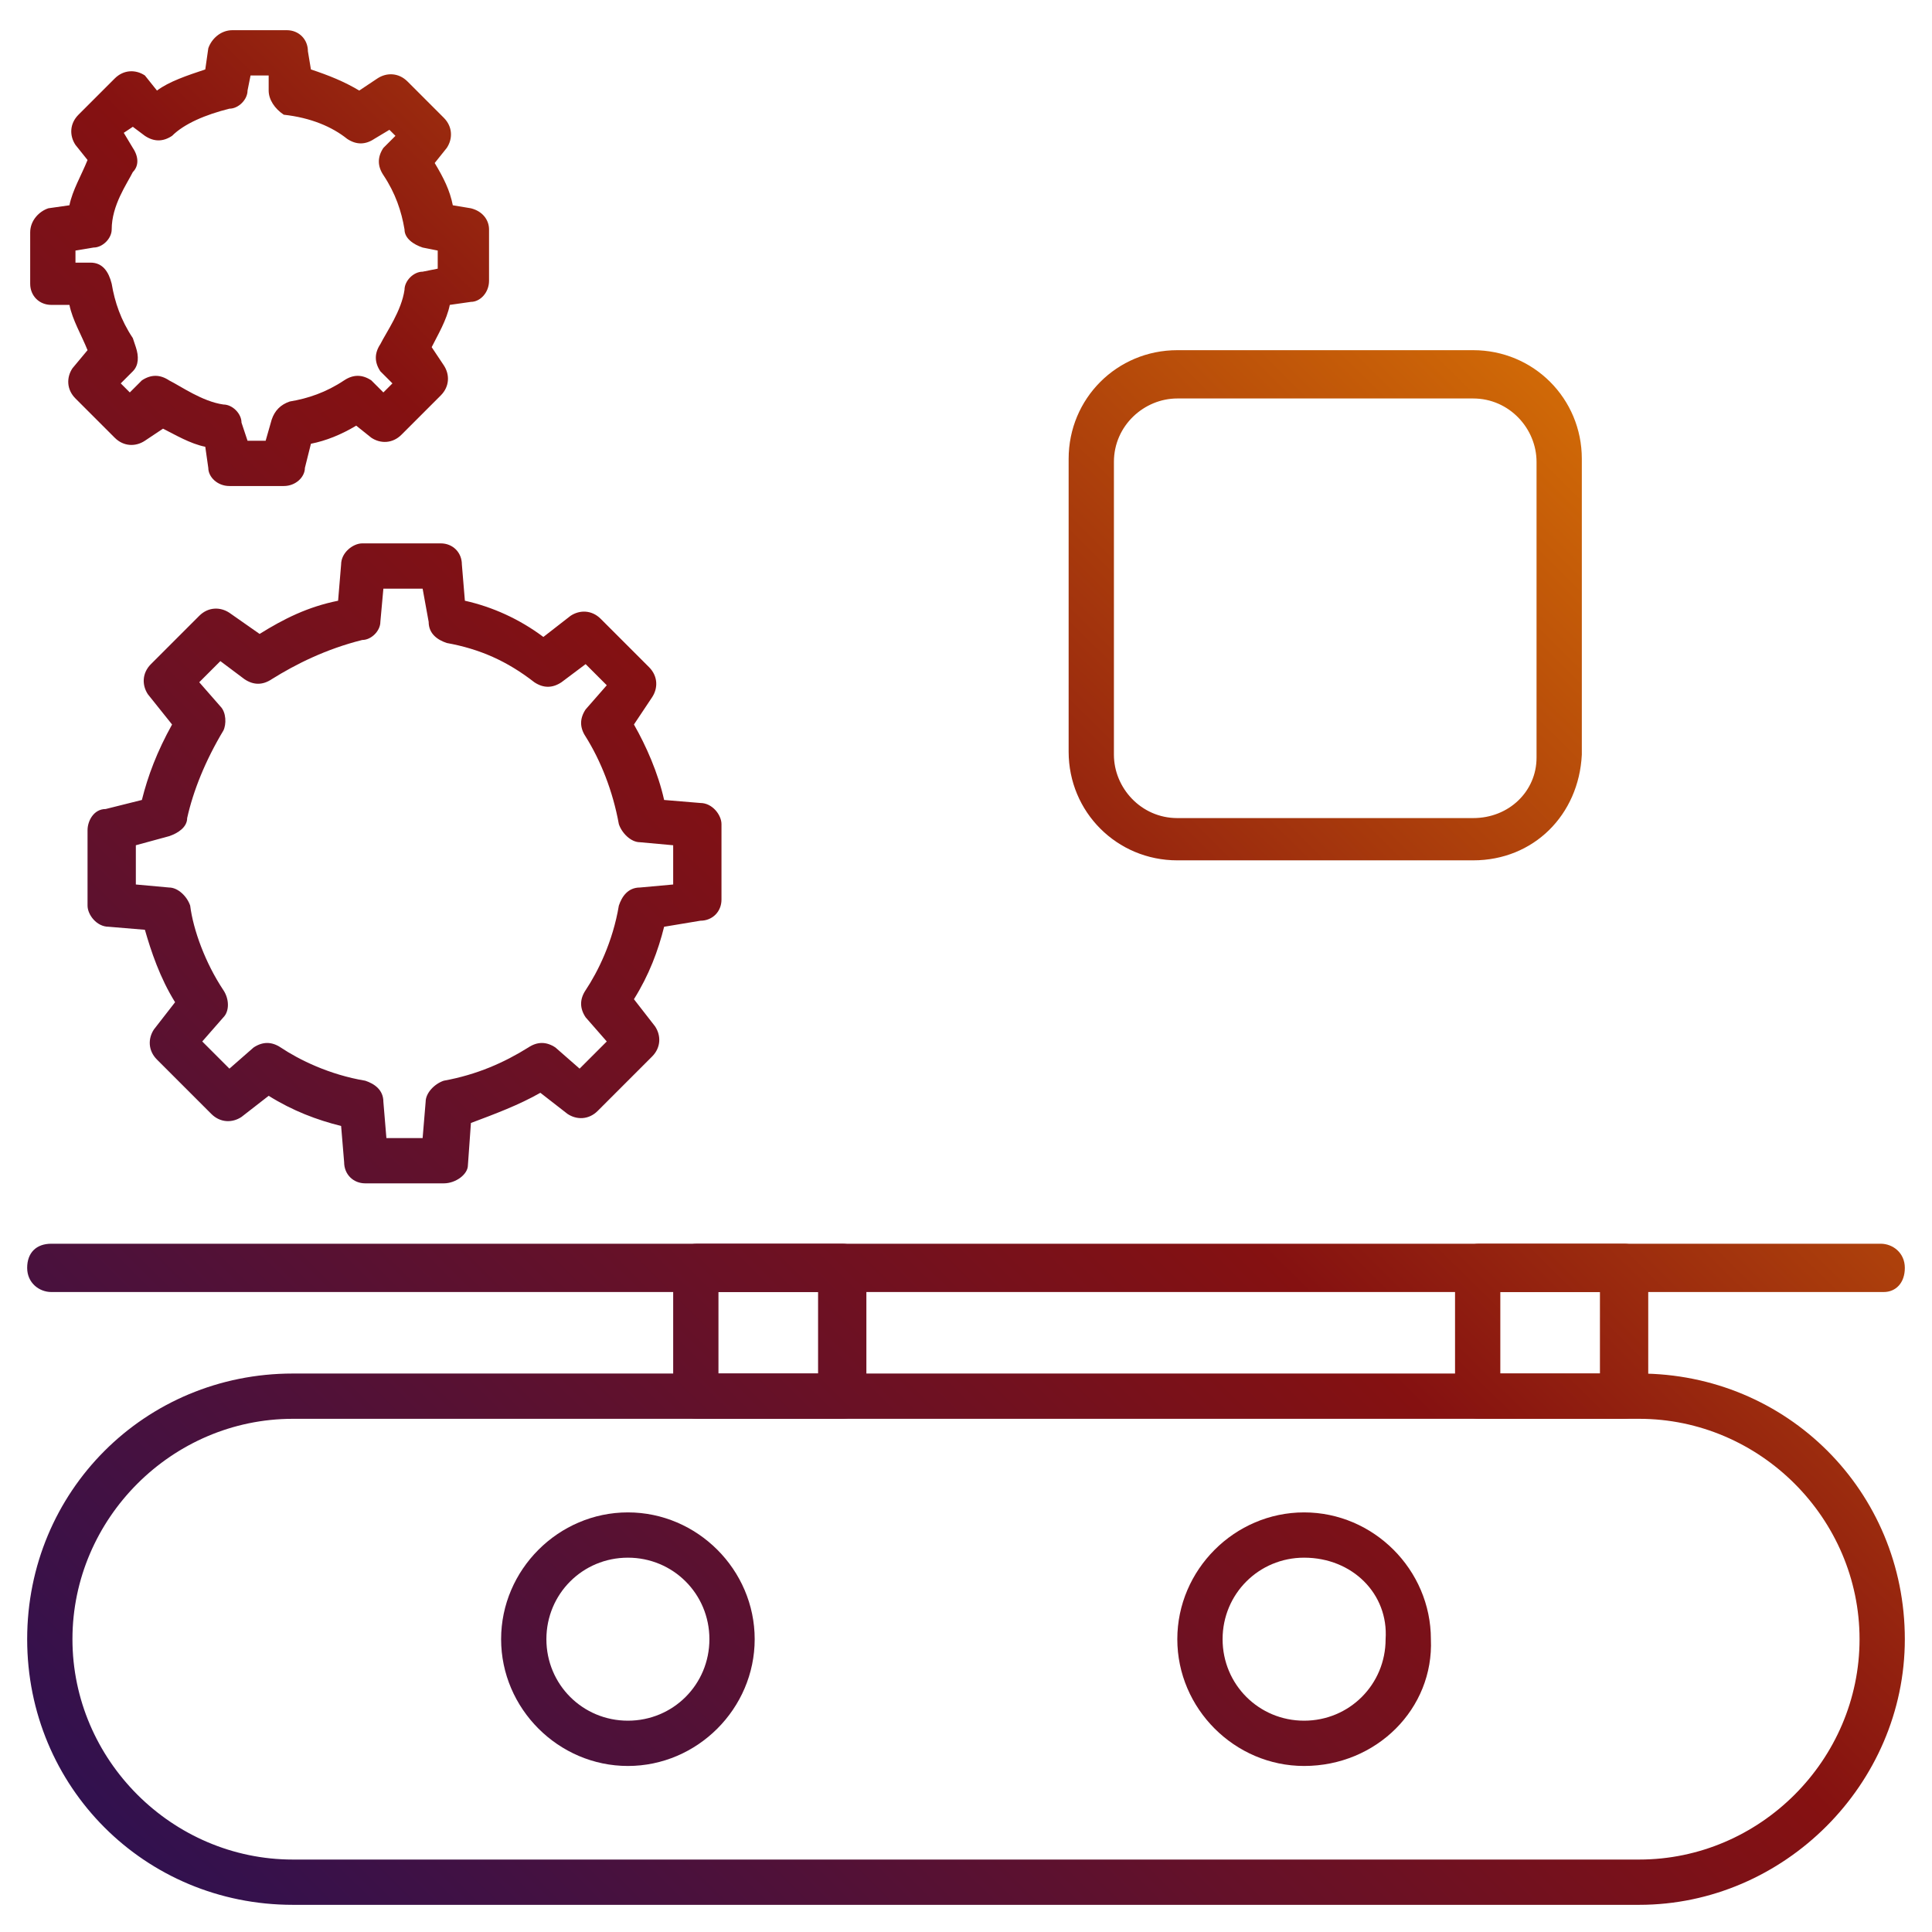
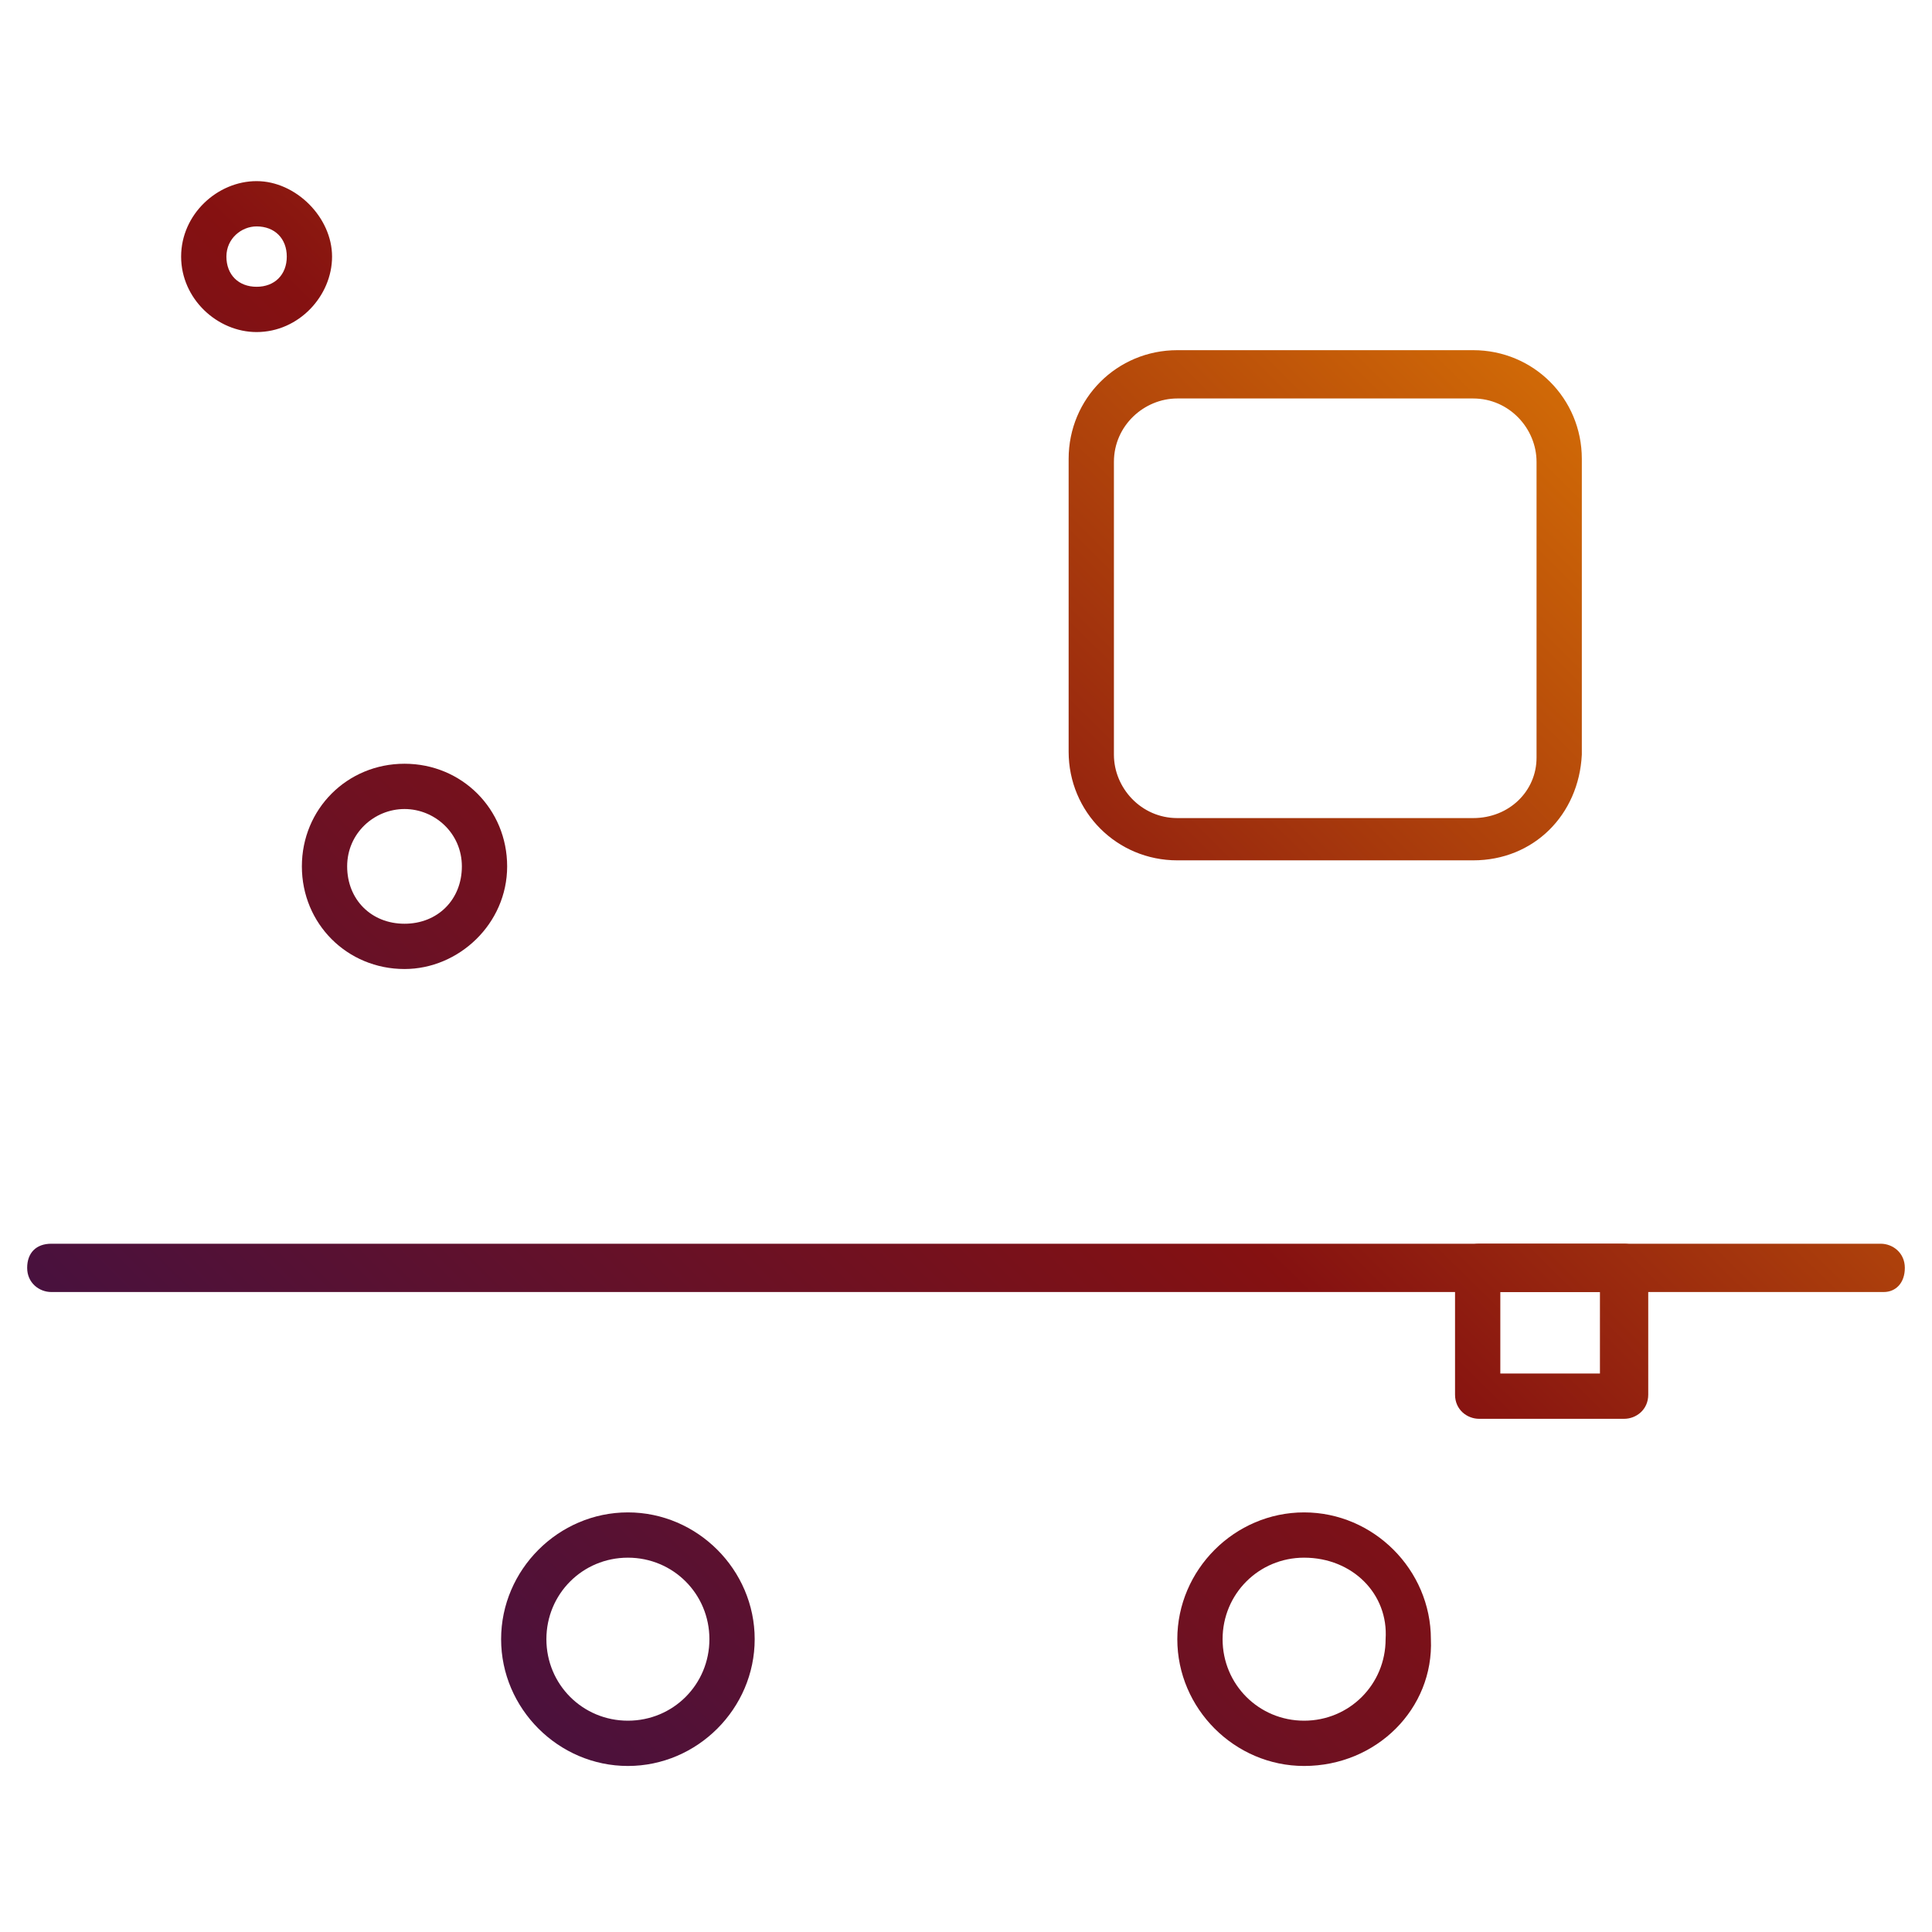
<svg xmlns="http://www.w3.org/2000/svg" xmlns:ns1="http://sodipodi.sourceforge.net/DTD/sodipodi-0.dtd" xmlns:ns2="http://www.inkscape.org/namespaces/inkscape" xmlns:xlink="http://www.w3.org/1999/xlink" id="Layer_1" height="512" viewBox="0 0 64 64" width="512" version="1.1" ns1:docname="production.svg" ns2:version="1.2.2 (b0a8486541, 2022-12-01)">
  <defs id="defs101">
    <linearGradient ns2:collect="always" id="linearGradient394">
      <stop style="stop-color:#2a1154;stop-opacity:1;" offset="0" id="stop390" />
      <stop style="stop-color:#851111;stop-opacity:1;" offset="0.5" id="stop1040" />
      <stop style="stop-color:#ffa000;stop-opacity:1;" offset="1" id="stop392" />
    </linearGradient>
    <linearGradient ns2:collect="always" xlink:href="#linearGradient394" id="linearGradient396" x1="1.224" y1="63.172" x2="63.223" y2="0.653" gradientUnits="userSpaceOnUse" />
  </defs>
  <ns1:namedview id="namedview99" pagecolor="#ffffff" bordercolor="#000000" borderopacity="0.25" ns2:showpageshadow="2" ns2:pageopacity="0.0" ns2:pagecheckerboard="0" ns2:deskcolor="#d1d1d1" showgrid="false" ns2:zoom="1.6386719" ns2:cx="256.61025" ns2:cy="255.69487" ns2:window-width="1920" ns2:window-height="1011" ns2:window-x="0" ns2:window-y="0" ns2:window-maximized="1" ns2:current-layer="Layer_1" />
  <g id="g96" style="fill-opacity:1;fill:url(#linearGradient396)">
    <g id="g14" style="fill-opacity:1;fill:url(#linearGradient396)">
      <g id="g12" style="fill-opacity:1;fill:url(#linearGradient396)">
        <g id="g6" style="fill-opacity:1;fill:url(#linearGradient396)">
          <g id="g4" style="fill-opacity:1;fill:url(#linearGradient396)">
-             <path d="m14.7 39.2h-2.6c-.4 0-.7-.3-.7-.7l-.1-1.2c-.8-.2-1.6-.5-2.4-1l-.9.7c-.3.2-.7.2-1-.1l-1.8-1.8c-.3-.3-.3-.7-.1-1l.7-.9c-.5-.8-.8-1.7-1-2.4l-1.2-.1c-.4 0-.7-.4-.7-.7v-2.5c0-.3.2-.7.6-.7l1.2-.3c.2-.8.5-1.6 1-2.5l-.8-1c-.2-.3-.2-.7.1-1l1.6-1.6c.3-.3.7-.3 1-.1l1 .7c.8-.5 1.6-.9 2.6-1.1l.1-1.2c0-.4.4-.7.7-.7h2.6c.4 0 .7.3.7.7l.1 1.2c.9.2 1.8.6 2.6 1.2l.9-.7c.3-.2.7-.2 1 .1l1.6 1.6c.3.3.3.7.1 1l-.6.9c.4.7.8 1.6 1 2.5l1.2.1c.4 0 .7.4.7.7v2.5c0 .4-.3.7-.7.7l-1.2.2c-.2.8-.5 1.6-1 2.4l.7.9c.2.3.2.7-.1 1l-1.8 1.8c-.3.3-.7.3-1 .1l-.9-.7c-.7.4-1.5.7-2.3 1l-.1 1.4c0 .3-.4.6-.8.6zm-1.9-1.5h1.2l.1-1.2c0-.3.3-.6.6-.7 1.1-.2 2-.6 2.8-1.1.3-.2.6-.2.9 0l.8.7.9-.9-.7-.8c-.2-.3-.2-.6 0-.9.4-.6.9-1.6 1.1-2.8.1-.3.3-.6.7-.6l1.1-.1v-1.3l-1.1-.1c-.3 0-.6-.3-.7-.6-.2-1.1-.6-2.1-1.1-2.9-.2-.3-.2-.6 0-.9l.7-.8-.7-.7-.8.6c-.3.2-.6.2-.9 0-.9-.7-1.8-1.1-2.9-1.3-.3-.1-.6-.3-.6-.7l-.2-1.1h-1.3l-.1 1.1c0 .3-.3.6-.6.6-1.2.3-2.2.8-3 1.3-.3.2-.6.2-.9 0l-.8-.6-.7.7.7.8c.2.2.2.6.1.8-.6 1-1 2-1.2 2.9 0 .3-.3.5-.6.6l-1.1.3v1.3l1.1.1c.3 0 .6.3.7.6.1.8.5 1.9 1.1 2.8.2.3.2.7 0 .9l-.7.8.9.9.8-.7c.3-.2.6-.2.9 0 .6.4 1.6.9 2.8 1.1.3.1.6.3.6.7z" id="path2" style="fill-opacity:1;fill:url(#linearGradient396)" />
-           </g>
+             </g>
        </g>
        <g id="g10" style="fill-opacity:1;fill:url(#linearGradient396)">
          <path d="m13.4 32.1c-1.9 0-3.4-1.5-3.4-3.4s1.5-3.4 3.4-3.4 3.4 1.5 3.4 3.4-1.6 3.4-3.4 3.4zm0-5.3c-1 0-1.9.8-1.9 1.9s.8 1.9 1.9 1.9 1.9-.8 1.9-1.9-.9-1.9-1.9-1.9z" id="path8" style="fill-opacity:1;fill:url(#linearGradient396)" />
        </g>
      </g>
    </g>
    <g id="g28" style="fill-opacity:1;fill:url(#linearGradient396)">
      <g id="g26" style="fill-opacity:1;fill:url(#linearGradient396)">
        <g id="g20" style="fill-opacity:1;fill:url(#linearGradient396)">
          <g id="g18" style="fill-opacity:1;fill:url(#linearGradient396)">
            <path d="m9.4 16.1h-1.8c-.4 0-.7-.3-.7-.6l-.1-.7c-.5-.1-1-.4-1.4-.6l-.6.4c-.3.2-.7.2-1-.1l-1.3-1.3c-.3-.3-.3-.7-.1-1l.5-.6c-.2-.5-.5-1-.6-1.5h-.6c-.4 0-.7-.3-.7-.7v-1.7c0-.4.3-.7.6-.8l.7-.1c.1-.5.4-1 .6-1.5l-.4-.5c-.2-.3-.2-.7.1-1l1.2-1.2c.3-.3.7-.3 1-.1l.4.5c.4-.3 1-.5 1.6-.7l.1-.7c.1-.3.4-.6.8-.6h1.8c.4 0 .7.3.7.7l.1.6c.6.2 1.1.4 1.6.7l.6-.4c.3-.2.7-.2 1 .1l1.2 1.2c.3.3.3.7.1 1l-.4.5c.3.5.5.9.6 1.4l.6.1c.4.1.6.4.6.7v1.7c0 .4-.3.7-.6.7l-.7.1c-.1.5-.4 1-.6 1.4l.4.6c.2.3.2.7-.1 1l-1.3 1.3c-.3.3-.7.3-1 .1l-.5-.4c-.5.3-1 .5-1.5.6l-.2.8c0 .3-.3.6-.7.6zm-1.2-1.5h.6l.2-.7c.1-.3.3-.5.6-.6.6-.1 1.2-.3 1.8-.7.3-.2.6-.2.9 0l.4.4.3-.3-.4-.4c-.2-.3-.2-.6 0-.9.2-.4.7-1.1.8-1.8 0-.3.3-.6.6-.6l.5-.1v-.6l-.5-.1c-.3-.1-.6-.3-.6-.6-.1-.6-.3-1.2-.7-1.8-.2-.3-.2-.6 0-.9l.4-.4-.2-.2-.5.3c-.3.2-.6.2-.9 0-.5-.4-1.2-.7-2.1-.8-.3-.2-.5-.5-.5-.8v-.5h-.6l-.1.5c0 .3-.3.6-.6.6-.8.2-1.5.5-1.9.9-.3.2-.6.2-.9 0l-.4-.3-.3.2.3.5c.2.3.2.6 0 .8-.2.4-.7 1.1-.7 1.9 0 .3-.3.6-.6.6l-.6.1v.4h.5c.4 0 .6.3.7.7.1.6.3 1.2.7 1.8l.1.3c.1.3.1.6-.1.8l-.4.4.3.3.4-.4c.3-.2.6-.2.9 0 .4.2 1.1.7 1.8.8.3 0 .6.3.6.6z" id="path16" style="fill-opacity:1;fill:url(#linearGradient396)" />
          </g>
        </g>
        <g id="g24" style="fill-opacity:1;fill:url(#linearGradient396)">
          <path d="m8.5 11c-1.3 0-2.5-1.1-2.5-2.5s1.2-2.5 2.5-2.5 2.5 1.2 2.5 2.5-1.1 2.5-2.5 2.5zm0-3.5c-.5 0-1 .4-1 1s.4 1 1 1 1-.4 1-1-.4-1-1-1z" id="path22" style="fill-opacity:1;fill:url(#linearGradient396)" />
        </g>
      </g>
    </g>
    <g id="g32" style="fill-opacity:1;fill:url(#linearGradient396)">
-       <path d="m54.3 63.1h-44.6c-4.9 0-8.8-3.9-8.8-8.8s3.9-8.8 8.8-8.8h44.6c4.9 0 8.8 3.9 8.8 8.8 0 4.8-4 8.8-8.8 8.8zm-44.6-16.1c-4 0-7.3 3.3-7.3 7.3s3.3 7.3 7.3 7.3h44.6c4 0 7.3-3.3 7.3-7.3s-3.3-7.3-7.3-7.3z" id="path30" style="fill-opacity:1;fill:url(#linearGradient396)" />
-     </g>
+       </g>
    <g id="g54" style="fill-opacity:1;fill:url(#linearGradient396)">
      <g id="g36" style="fill-opacity:1;fill:url(#linearGradient396)">
        <path d="m9.5 58.5c-2.3 0-4.2-1.9-4.2-4.2s1.9-4.2 4.2-4.2 4.2 1.9 4.2 4.2-1.9 4.2-4.2 4.2zm0-6.9c-1.5 0-2.7 1.2-2.7 2.7s1.2 2.7 2.7 2.7 2.7-1.2 2.7-2.7-1.2-2.7-2.7-2.7z" id="path34" style="fill-opacity:1;fill:url(#linearGradient396)" />
      </g>
      <g id="g40" style="fill-opacity:1;fill:url(#linearGradient396)">
        <path d="m20.8 58.5c-2.3 0-4.2-1.9-4.2-4.2s1.9-4.2 4.2-4.2 4.2 1.9 4.2 4.2-1.9 4.2-4.2 4.2zm0-6.9c-1.5 0-2.7 1.2-2.7 2.7s1.2 2.7 2.7 2.7 2.7-1.2 2.7-2.7-1.2-2.7-2.7-2.7z" id="path38" style="fill-opacity:1;fill:url(#linearGradient396)" />
      </g>
      <g id="g44" style="fill-opacity:1;fill:url(#linearGradient396)">
-         <path d="m32 58.5c-2.3 0-4.2-1.9-4.2-4.2s1.9-4.2 4.2-4.2 4.2 1.9 4.2 4.2-1.9 4.2-4.2 4.2zm0-6.9c-1.5 0-2.7 1.2-2.7 2.7s1.2 2.7 2.7 2.7 2.7-1.2 2.7-2.7-1.2-2.7-2.7-2.7z" id="path42" style="fill-opacity:1;fill:url(#linearGradient396)" />
+         <path d="m32 58.5c-2.3 0-4.2-1.9-4.2-4.2s1.9-4.2 4.2-4.2 4.2 1.9 4.2 4.2-1.9 4.2-4.2 4.2m0-6.9c-1.5 0-2.7 1.2-2.7 2.7s1.2 2.7 2.7 2.7 2.7-1.2 2.7-2.7-1.2-2.7-2.7-2.7z" id="path42" style="fill-opacity:1;fill:url(#linearGradient396)" />
      </g>
      <g id="g48" style="fill-opacity:1;fill:url(#linearGradient396)">
        <path d="m43.2 58.5c-2.3 0-4.2-1.9-4.2-4.2s1.9-4.2 4.2-4.2 4.2 1.9 4.2 4.2c.1 2.3-1.8 4.2-4.2 4.2zm0-6.9c-1.5 0-2.7 1.2-2.7 2.7s1.2 2.7 2.7 2.7 2.7-1.2 2.7-2.7c.1-1.5-1.1-2.7-2.7-2.7z" id="path46" style="fill-opacity:1;fill:url(#linearGradient396)" />
      </g>
      <g id="g52" style="fill-opacity:1;fill:url(#linearGradient396)">
        <path d="m54.5 58.5c-2.3 0-4.2-1.9-4.2-4.2s1.9-4.2 4.2-4.2 4.2 1.9 4.2 4.2-1.9 4.2-4.2 4.2zm0-6.9c-1.5 0-2.7 1.2-2.7 2.7s1.2 2.7 2.7 2.7 2.7-1.2 2.7-2.7-1.2-2.7-2.7-2.7z" id="path50" style="fill-opacity:1;fill:url(#linearGradient396)" />
      </g>
    </g>
    <g id="g58" style="fill-opacity:1;fill:url(#linearGradient396)">
      <path d="m62.4 42.8h-60.7c-.4 0-.8-.3-.8-.8s.3-.8.8-.8h60.6c.4 0 .8.3.8.8s-.3.8-.7.8z" id="path56" style="fill-opacity:1;fill:url(#linearGradient396)" />
    </g>
    <g id="g76" style="fill-opacity:1;fill:url(#linearGradient396)">
      <g id="g62" style="fill-opacity:1;fill:url(#linearGradient396)">
-         <path d="m15 47h-4.8c-.4 0-.8-.3-.8-.8v-4.2c0-.4.3-.8.8-.8h4.8c.4 0 .8.3.8.8v4.2c0 .5-.4.8-.8.8zm-4.1-1.5h3.3v-2.7h-3.3z" id="path60" style="fill-opacity:1;fill:url(#linearGradient396)" />
-       </g>
+         </g>
      <g id="g66" style="fill-opacity:1;fill:url(#linearGradient396)">
        <path d="m27.9 47h-4.8c-.4 0-.8-.3-.8-.8v-4.2c0-.4.3-.8.8-.8h4.8c.4 0 .8.3.8.8v4.2c0 .5-.4.8-.8.8zm-4.1-1.5h3.3v-2.7h-3.3z" id="path64" style="fill-opacity:1;fill:url(#linearGradient396)" />
      </g>
      <g id="g70" style="fill-opacity:1;fill:url(#linearGradient396)">
-         <path d="m40.9 47h-4.8c-.4 0-.8-.3-.8-.8v-4.2c0-.4.3-.8.8-.8h4.8c.4 0 .8.3.8.8v4.2c0 .5-.4.8-.8.8zm-4.1-1.5h3.3v-2.7h-3.3z" id="path68" style="fill-opacity:1;fill:url(#linearGradient396)" />
-       </g>
+         </g>
      <g id="g74" style="fill-opacity:1;fill:url(#linearGradient396)">
        <path d="m53.8 47h-4.8c-.4 0-.8-.3-.8-.8v-4.2c0-.4.3-.8.8-.8h4.8c.4 0 .8.3.8.8v4.2c0 .5-.4.8-.8.8zm-4.1-1.5h3.3v-2.7h-3.3z" id="path72" style="fill-opacity:1;fill:url(#linearGradient396)" />
      </g>
    </g>
    <g id="g94" style="fill-opacity:1;fill:url(#linearGradient396)">
      <g id="g86" style="fill-opacity:1;fill:url(#linearGradient396)">
        <g id="g84" style="fill-opacity:1;fill:url(#linearGradient396)">
          <g id="g82" style="fill-opacity:1;fill:url(#linearGradient396)">
            <g id="g80" style="fill-opacity:1;fill:url(#linearGradient396)">
              <path d="m46.4 39.2h-4.9c-.4 0-.7-.3-.7-.7l-.3-2.8c-1.8-.4-3.6-1.1-5.2-2.1l-2.2 1.7c-.3.2-.7.2-1-.1l-3.4-3.4c-.3-.3-.3-.7-.1-1l1.6-2.2c-1-1.6-1.7-3.4-2.1-5.2l-2.8-.3c-.4 0-.7-.4-.7-.7v-4.8c0-.4.3-.7.7-.7l2.8-.3c.4-1.8 1.1-3.6 2.1-5.2l-1.6-2.2c-.2-.3-.2-.7.1-1l3-3.1c.3-.3.7-.3 1-.1l2.2 1.6c1.6-1.1 3.5-1.9 5.5-2.4l.3-2.8c0-.4.4-.7.7-.7h4.9c.4 0 .7.3.7.7l.3 2.7c1.9.4 3.7 1.2 5.5 2.4l2.2-1.4c.3-.2.7-.2 1 .1l3 3.1c.3.3.3.7.1 1l-1.6 2.2c1 1.6 1.7 3.4 2.1 5.2l2.7.3c.4 0 .7.4.7.7v4.8c0 .4-.3.7-.7.7l-2.7.3c-.4 1.8-1.1 3.6-2.1 5.2l1.7 2.2c.2.3.2.7-.1 1l-3.3 3.4c-.3.3-.7.3-1 .1l-2.2-1.7c-1.5 1-3.3 1.7-5.2 2.1l-.3 2.8c0 .4-.4.6-.7.6zm-4.3-1.5h3.6l.3-2.6c0-.3.3-.6.6-.7 2.2-.4 4-1.2 5.6-2.3.3-.2.6-.2.9 0l2.1 1.6 2.4-2.4-1.6-2.1c-.2-.3-.2-.6 0-.9 1.2-1.7 2-3.7 2.3-5.6.1-.3.3-.6.6-.6l2.5-.3v-3.4l-2.5-.3c-.3 0-.6-.3-.6-.6-.4-2-1.2-3.9-2.3-5.6-.2-.3-.2-.6 0-.9l1.6-2.1-2.1-2.2-2.1 1.5c-.3.2-.6.2-.9 0-1.9-1.4-3.8-2.2-5.9-2.6-.3-.1-.6-.3-.6-.7l-.3-2.6h-3.7l-.3 2.7c0 .3-.3.6-.6.6-2.3.5-4.3 1.4-5.9 2.6-.3.2-.6.2-.9 0l-2.1-1.5-2.1 2.2 1.6 2.1c.2.3.2.6 0 .9-1.2 1.7-2 3.7-2.3 5.6-.1.3-.3.6-.6.6l-2.6.3v3.4l2.6.3c.3 0 .6.3.7.6.4 2 1.2 3.9 2.3 5.6.2.3.2.6 0 .9l-1.6 2.1 2.5 2.5 2.1-1.6c.3-.2.6-.2.9 0 1.7 1.2 3.7 2 5.6 2.3.3.1.6.3.6.7z" id="path78" style="fill-opacity:1;fill:url(#linearGradient396)" />
            </g>
          </g>
        </g>
      </g>
      <g id="g92" style="fill-opacity:1;fill:url(#linearGradient396)">
        <g id="g90" style="fill-opacity:1;fill:url(#linearGradient396)">
          <path d="m48.8 28.5h-9.8c-2 0-3.6-1.6-3.6-3.6v-9.7c0-2 1.6-3.6 3.6-3.6h9.8c2 0 3.6 1.6 3.6 3.6v9.8c-.1 2-1.6 3.5-3.6 3.5zm-9.8-15.3c-1.1 0-2.1.9-2.1 2.1v9.7c0 1.1.9 2.1 2.1 2.1h9.8c1.2 0 2.1-.9 2.1-2v-9.8c0-1.1-.9-2.1-2.1-2.1z" id="path88" style="fill-opacity:1;fill:url(#linearGradient396)" />
        </g>
      </g>
    </g>
  </g>
</svg>